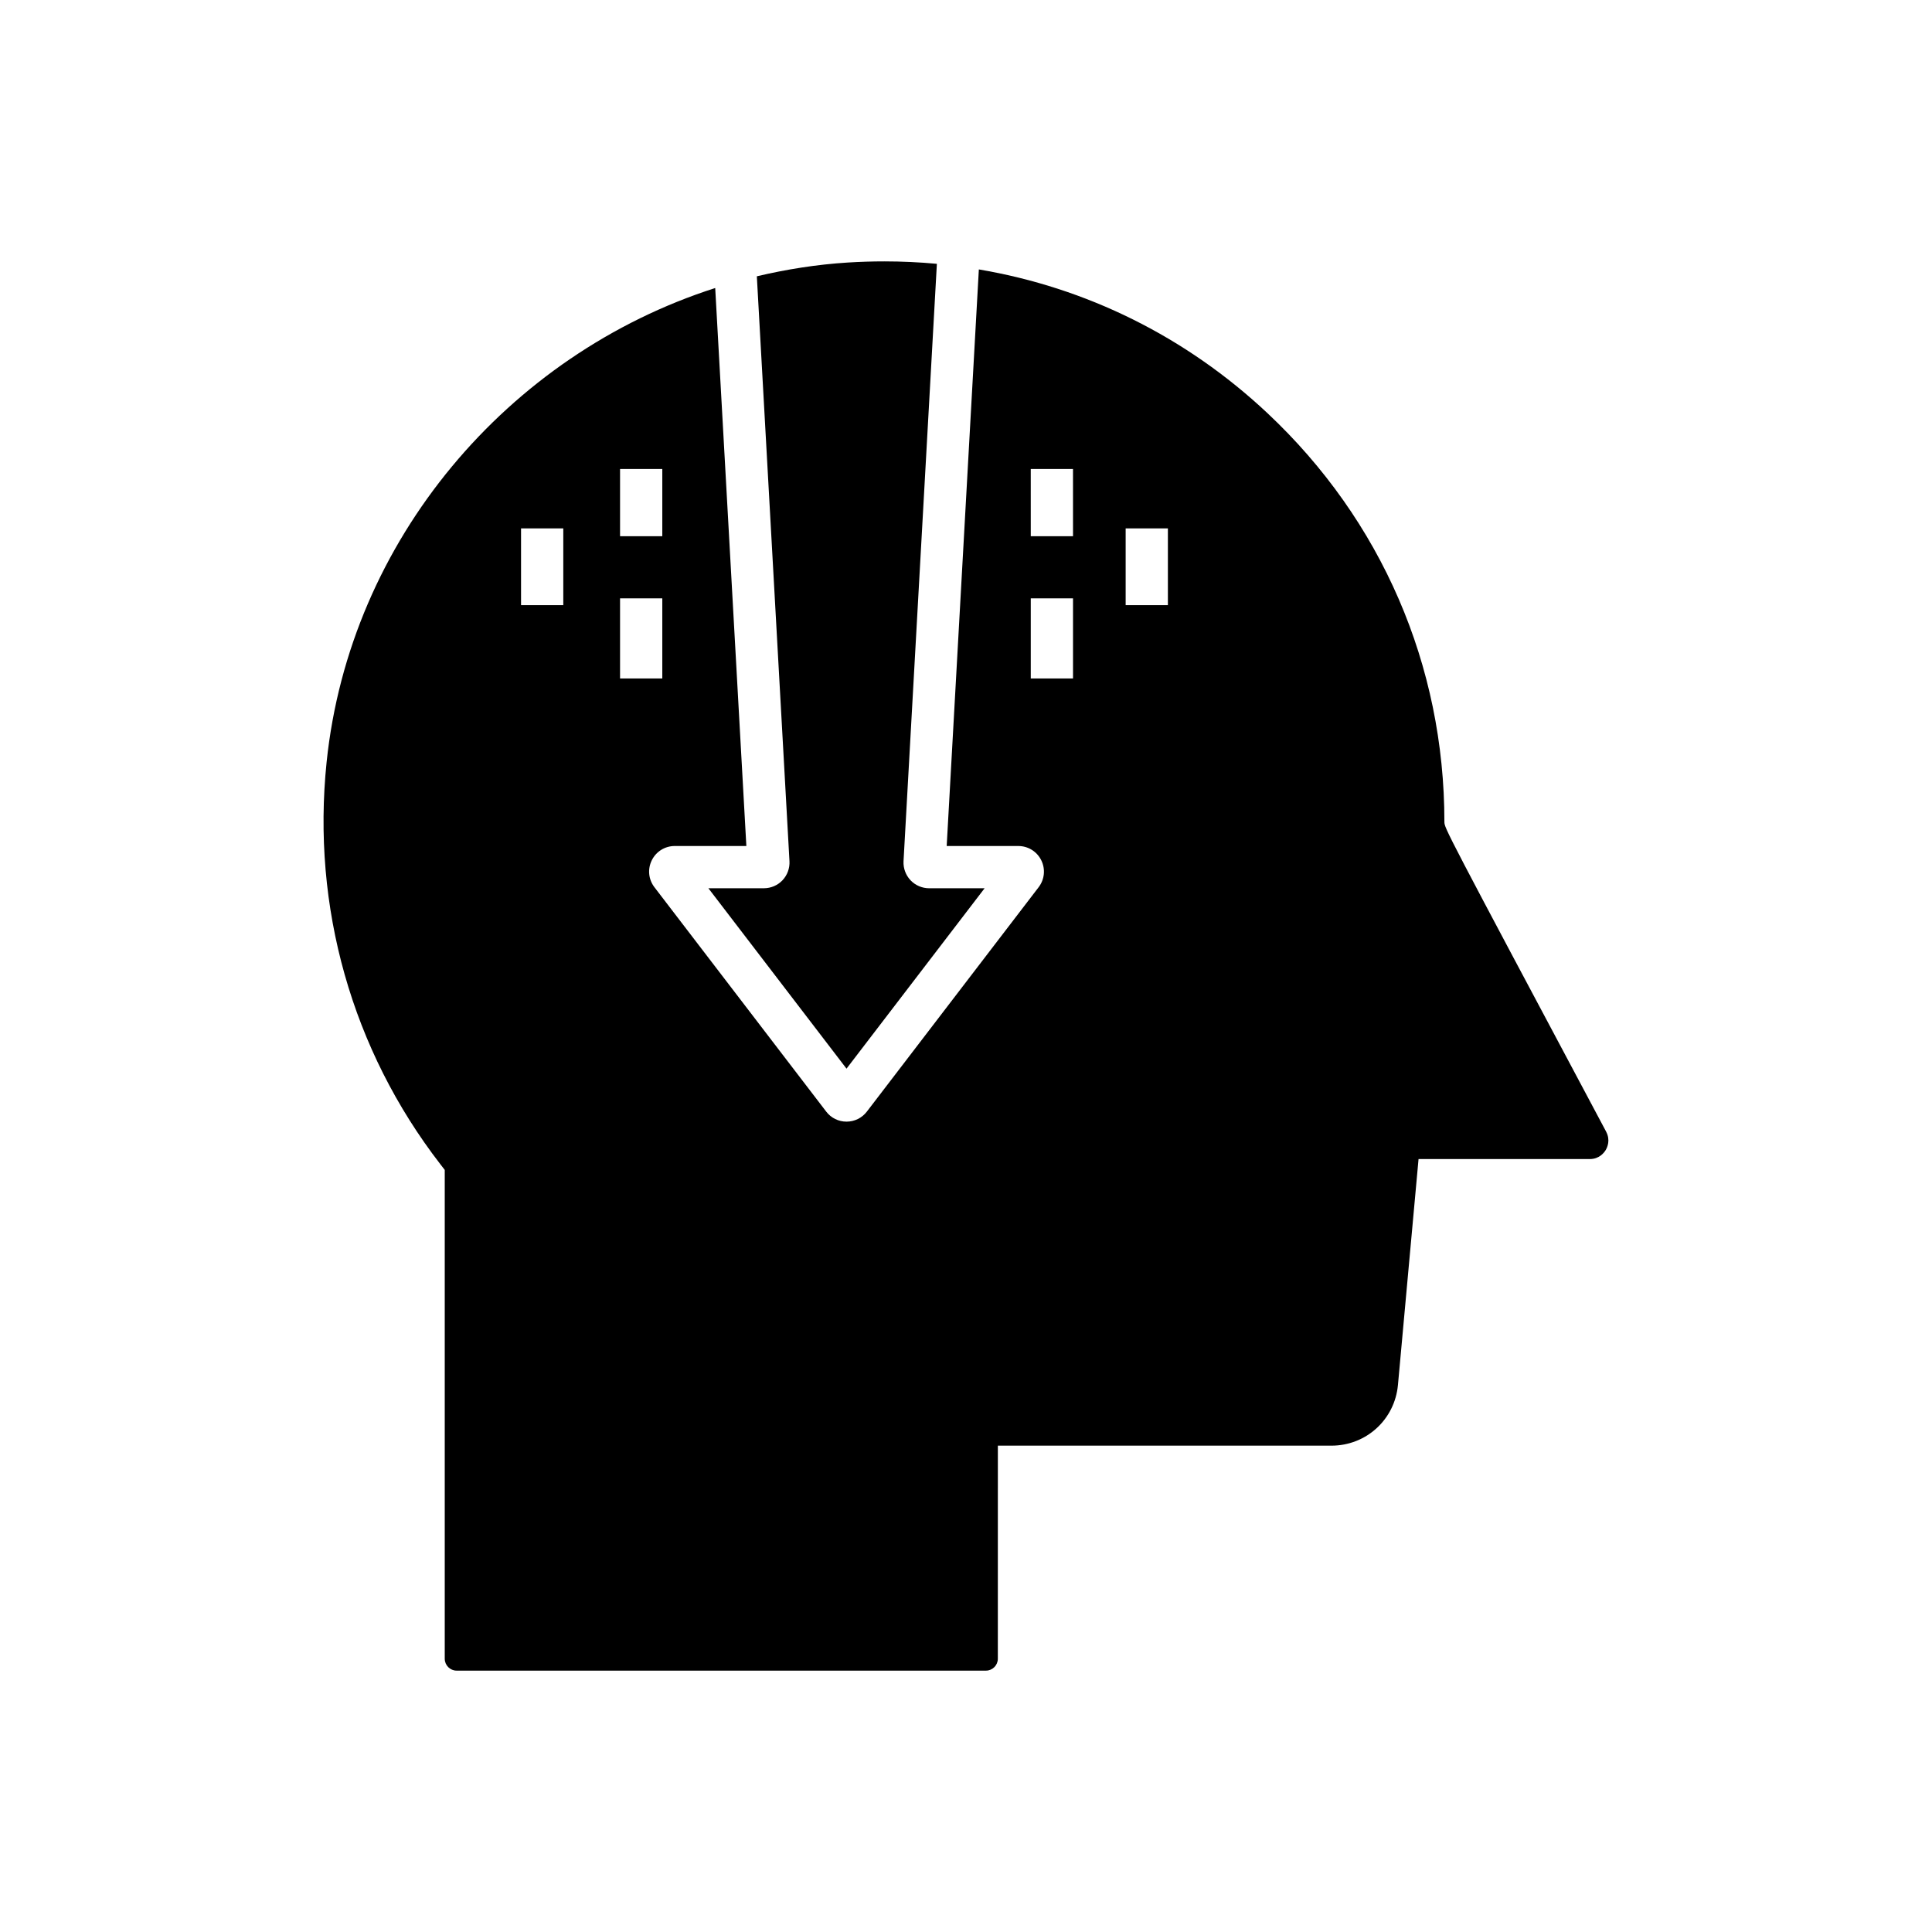
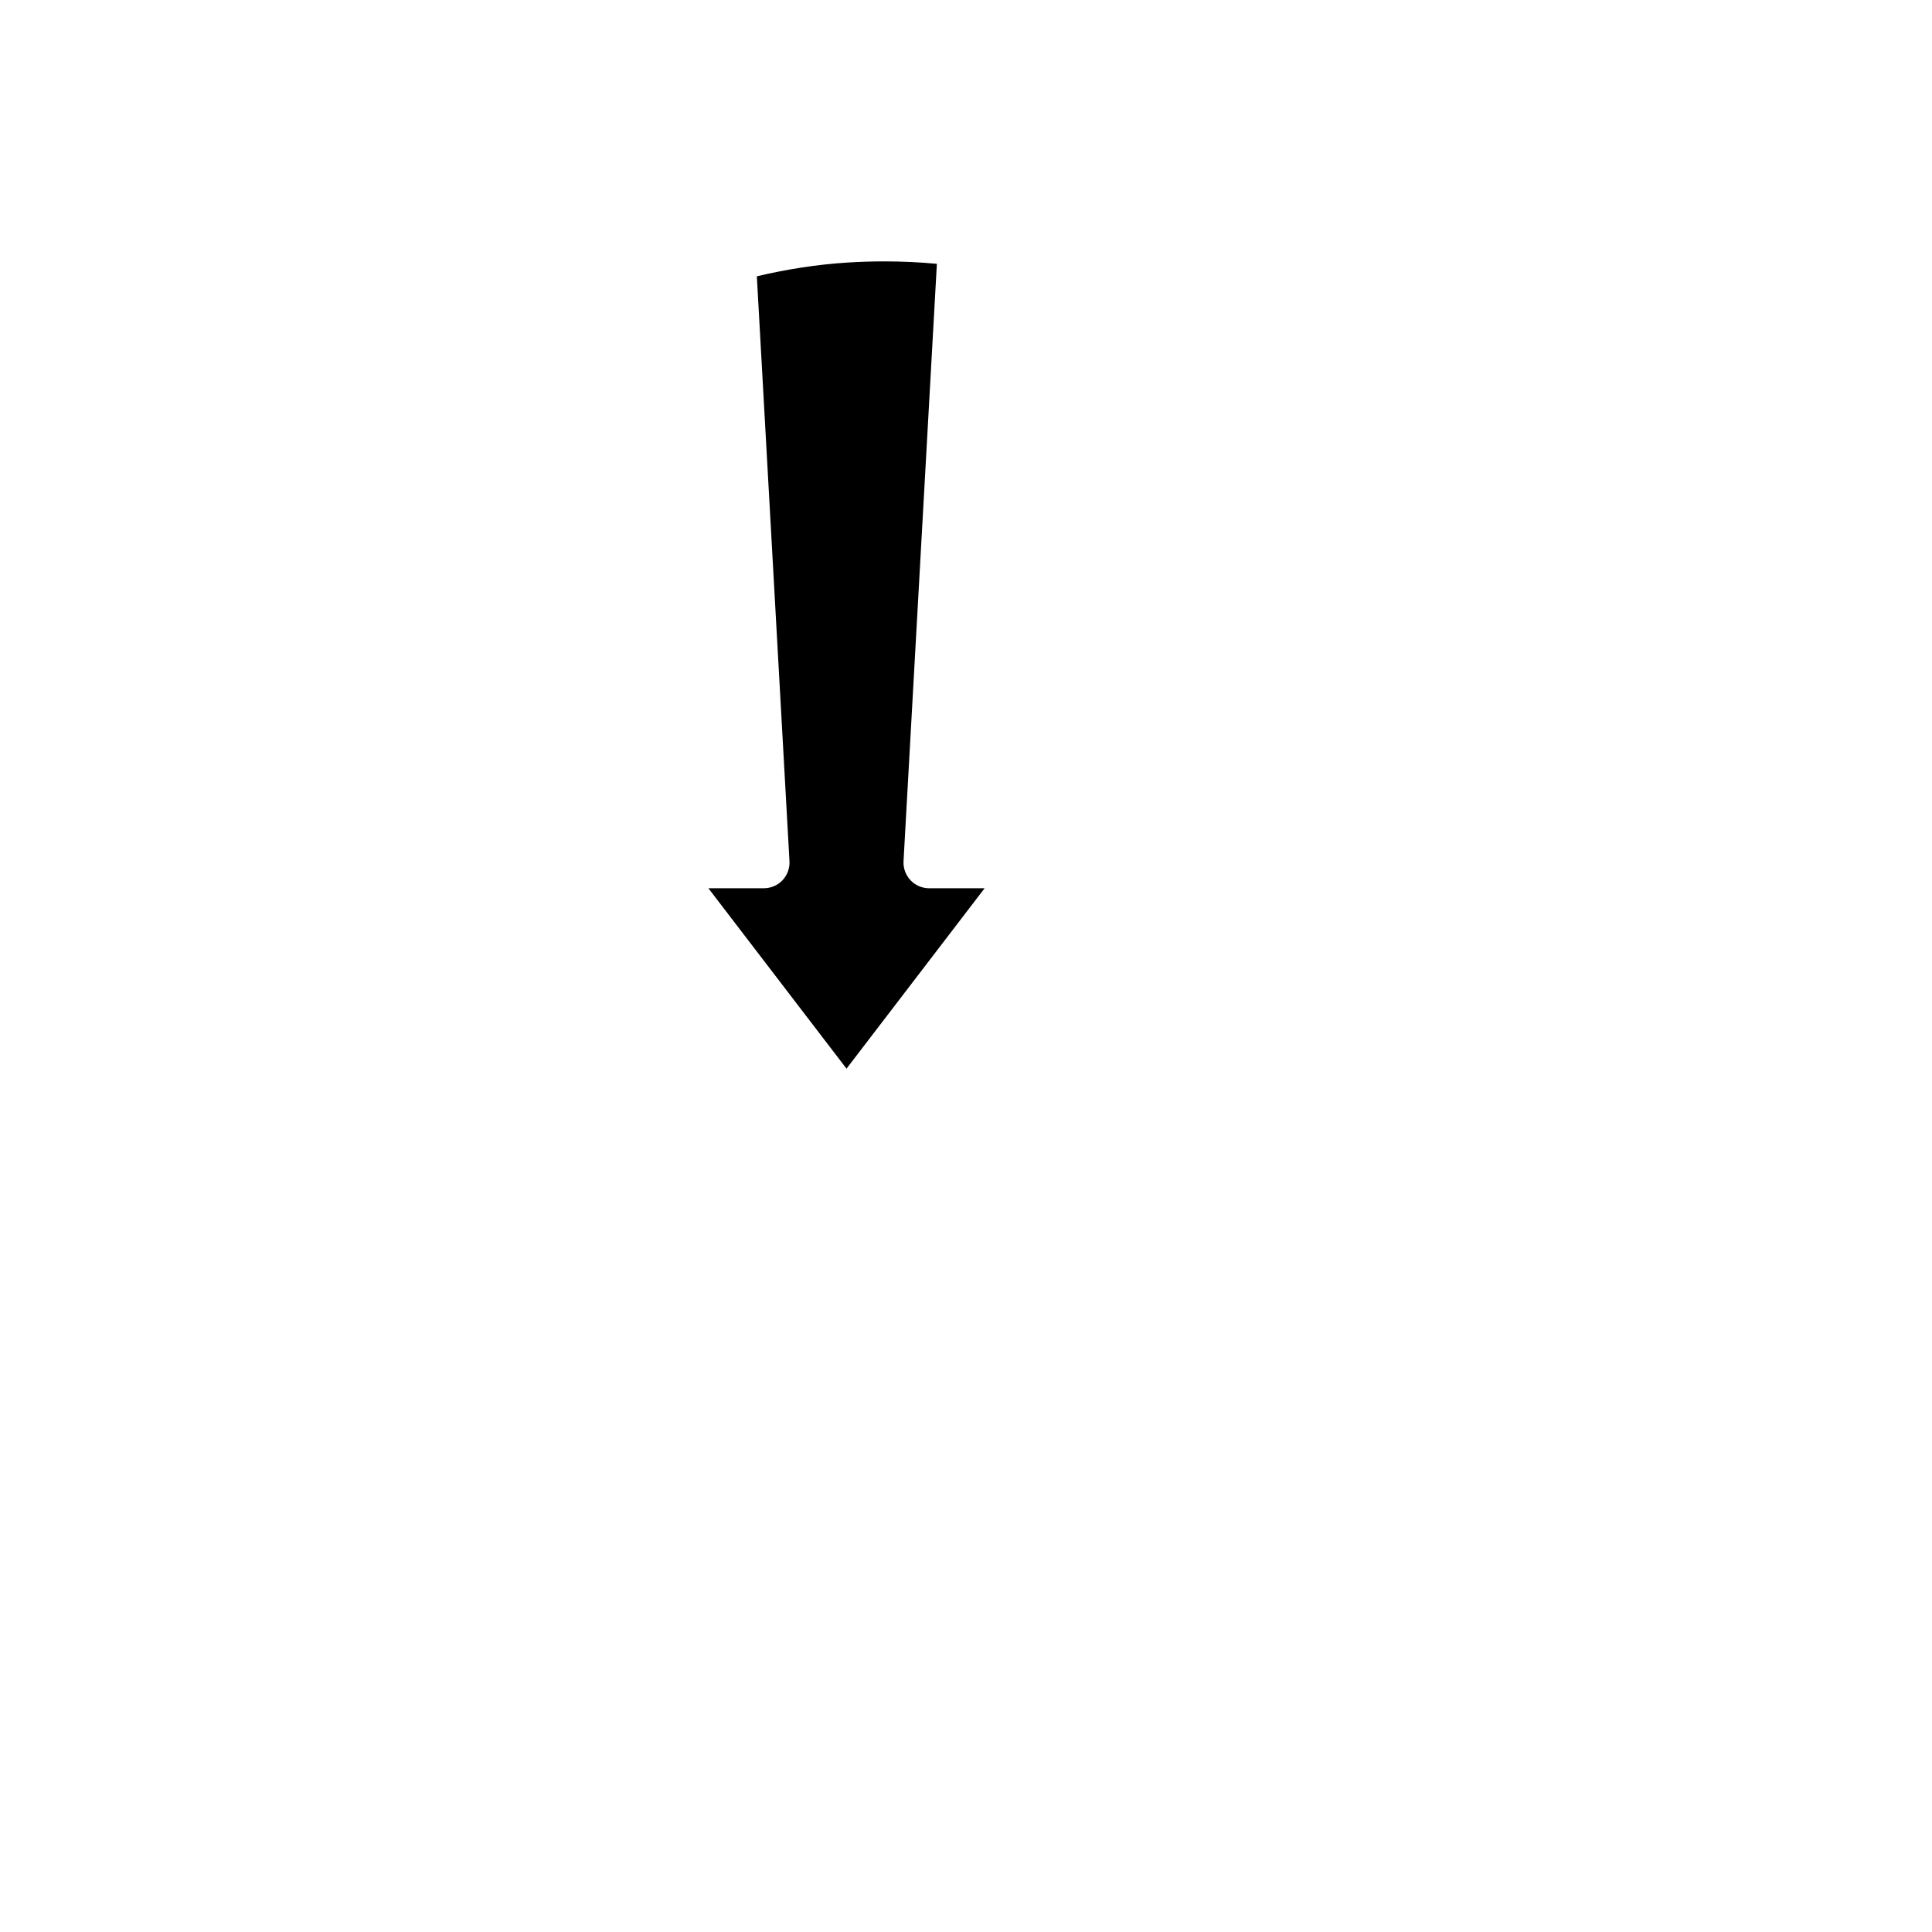
<svg xmlns="http://www.w3.org/2000/svg" fill="#000000" width="800px" height="800px" version="1.1" viewBox="144 144 512 512">
  <g>
    <path d="m351.38 377.27c-1.277 1.352-3.078 2.125-4.938 2.125h-14.711l36.605 47.809 36.598-47.809-14.707 0.004c-1.848 0-3.641-0.77-4.914-2.106-1.273-1.34-1.957-3.168-1.871-5.019l8.84-158.36c-4.602-0.426-9.246-0.645-13.926-0.645-3.227 0-6.461 0.102-9.715 0.305-8.211 0.516-16.238 1.801-24.07 3.648l8.648 155c0.105 1.855-0.566 3.695-1.84 5.043z" />
-     <path d="m569.66 443.93c-42.879-80.461-42.879-80.461-42.879-82.129 0-41.445-16.645-79.902-46.871-108.29-21.617-20.301-48.016-33.297-76.504-38.109l-8.523 152.8h18.977c2.602 0 4.938 1.453 6.09 3.785 1.148 2.336 0.879 5.066-0.699 7.133l-45.52 59.461c-1.289 1.688-3.258 2.664-5.391 2.664s-4.102-0.973-5.394-2.672l-45.52-59.457c-1.586-2.086-1.844-4.816-0.688-7.144 1.152-2.324 3.488-3.773 6.086-3.773h18.969l-8.254-147.87c-54.891 17.594-96.871 66.707-102.98 125.62-3.992 38.418 6.715 76.27 30.137 106.58l1.168 1.512v129.54c0 1.738 1.414 3.152 3.152 3.152h140.27c1.738 0 3.152-1.414 3.152-3.152l0.008-56.465h88.387c9.223 0 16.805-6.922 17.641-16.105l5.457-59.848h45.379c2.508 0 3.781-1.668 4.215-2.387 0.426-0.715 1.301-2.621 0.129-4.844zm-261.34-175.64h11.195v17.809h-11.195zm-15.043 36.086h-11.195v-20.344h11.195zm15.043-1.805h11.195v21.234h-11.195zm120.04 21.23h-11.195v-21.234h11.195zm0-37.699h-11.195l-0.004-17.812h11.195zm25.145 18.273h-11.195v-20.344h11.195z" />
  </g>
</svg>